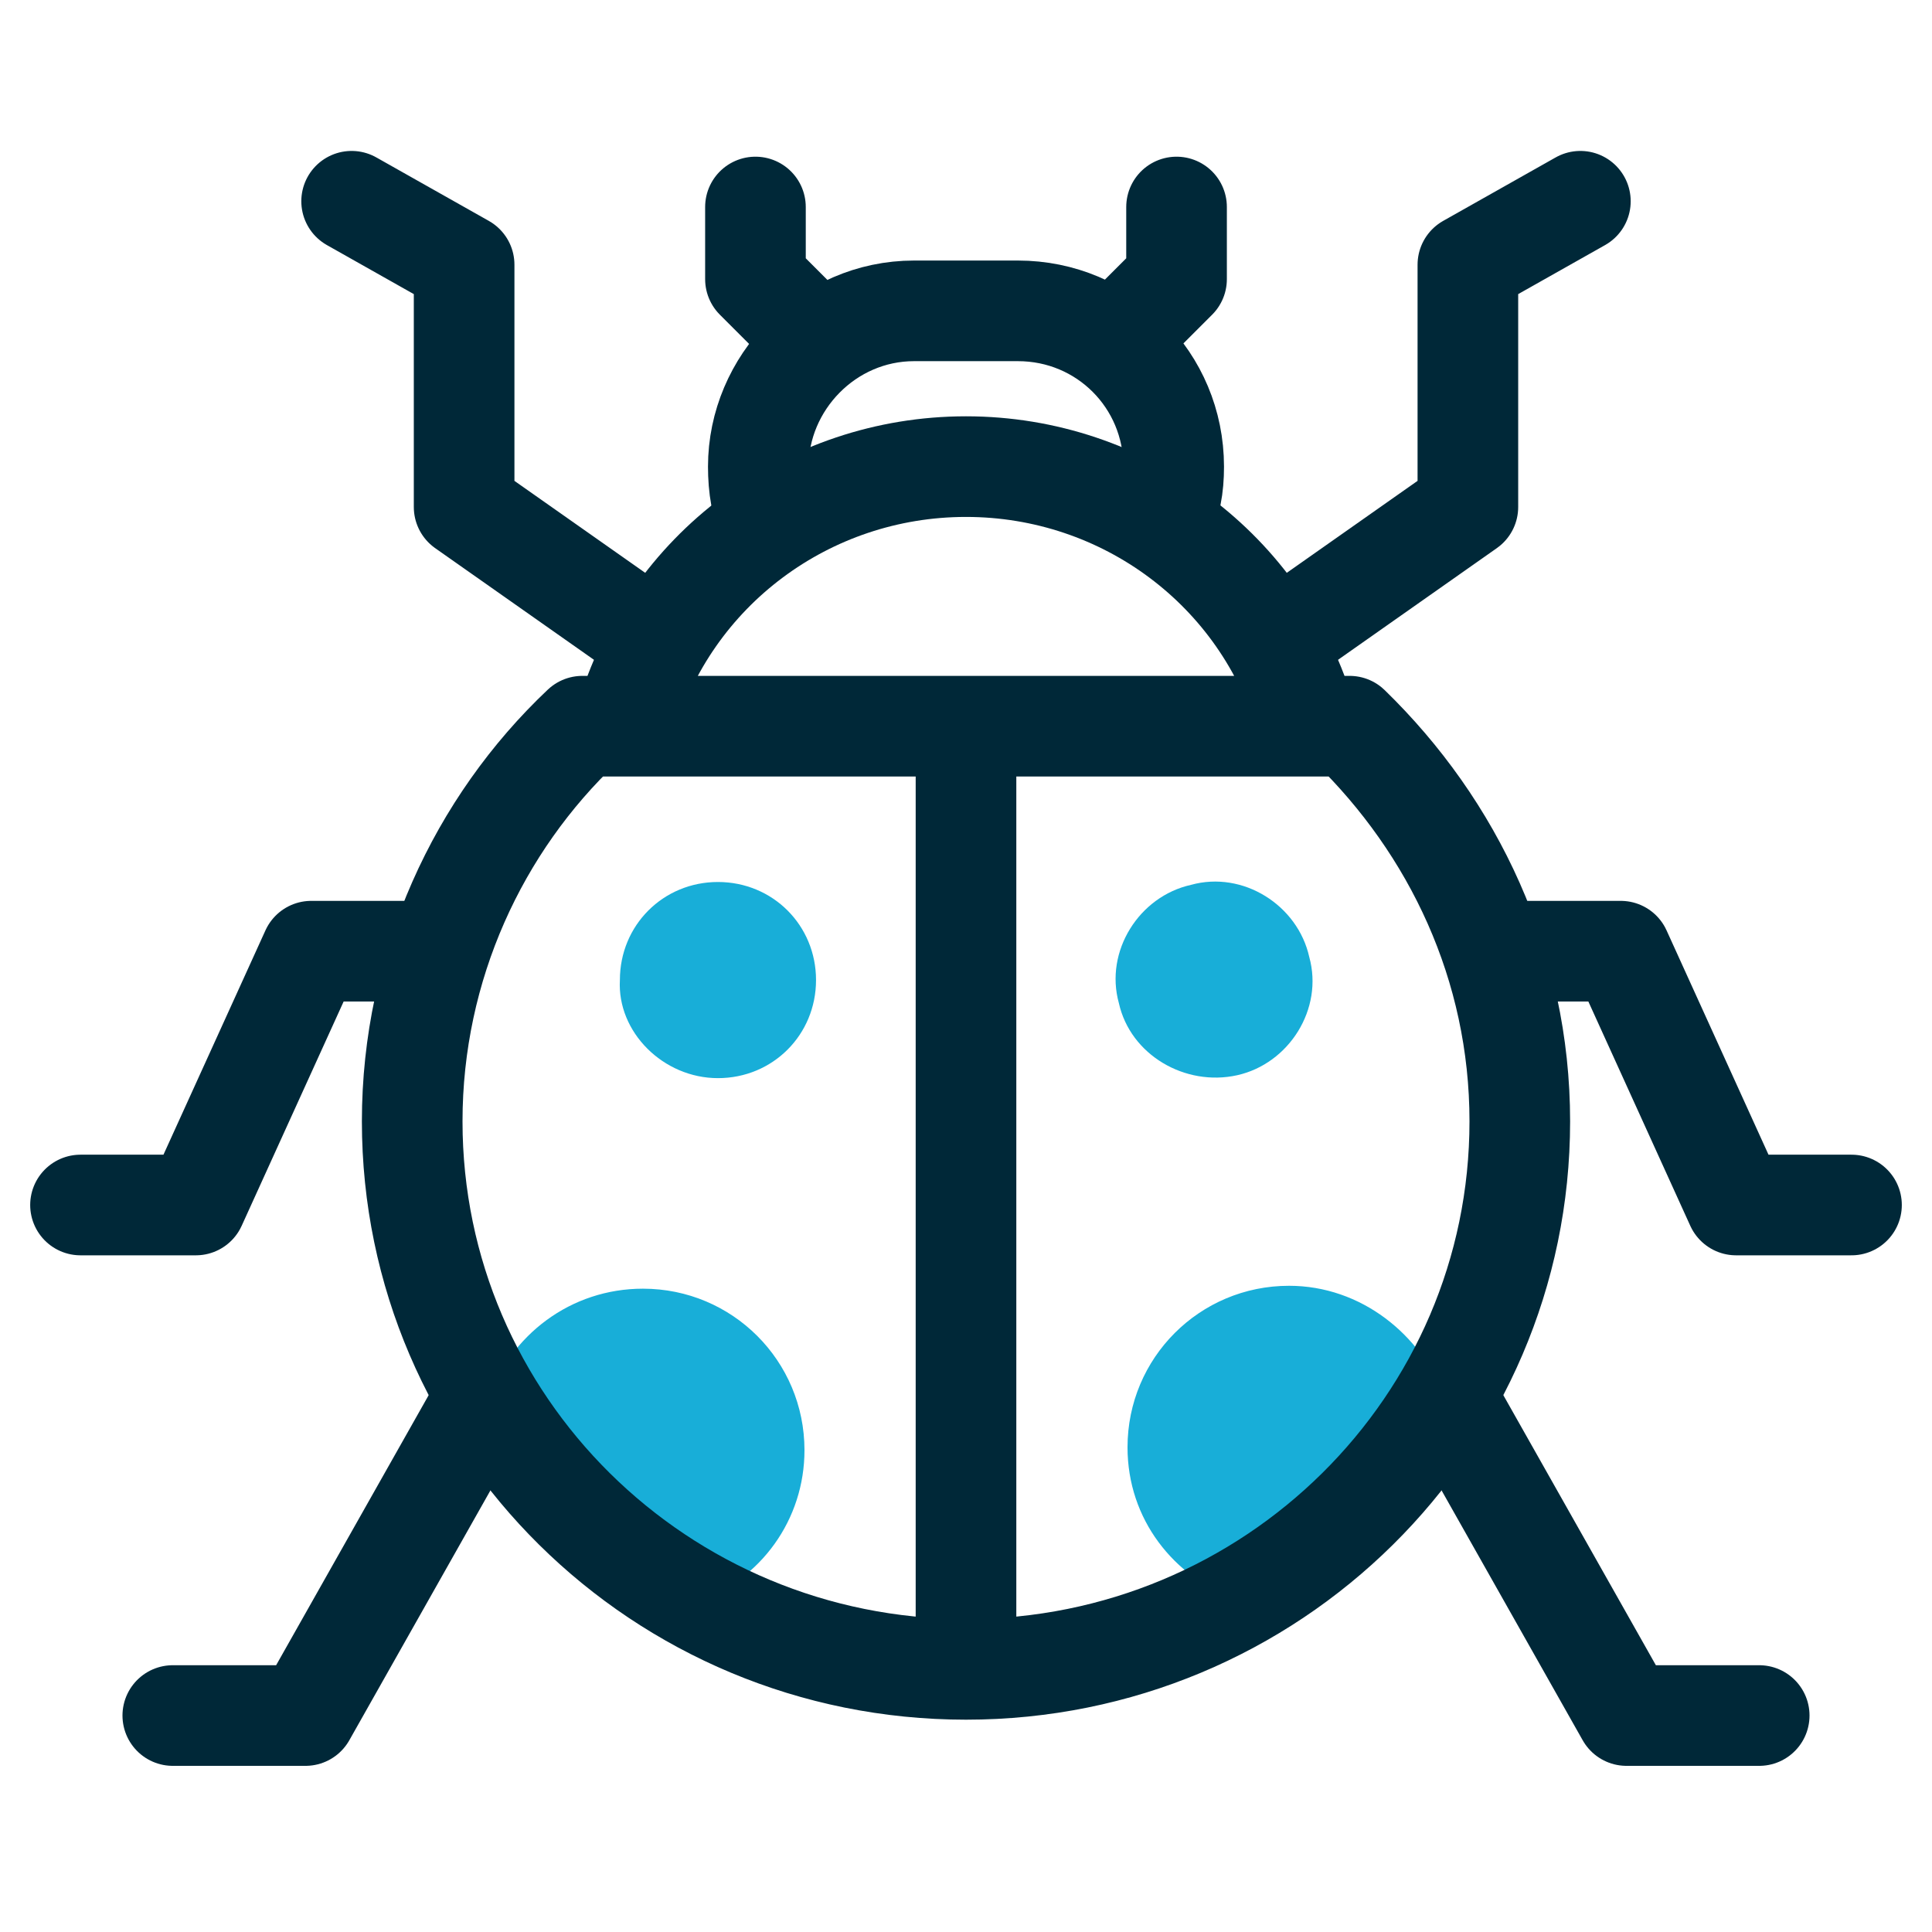
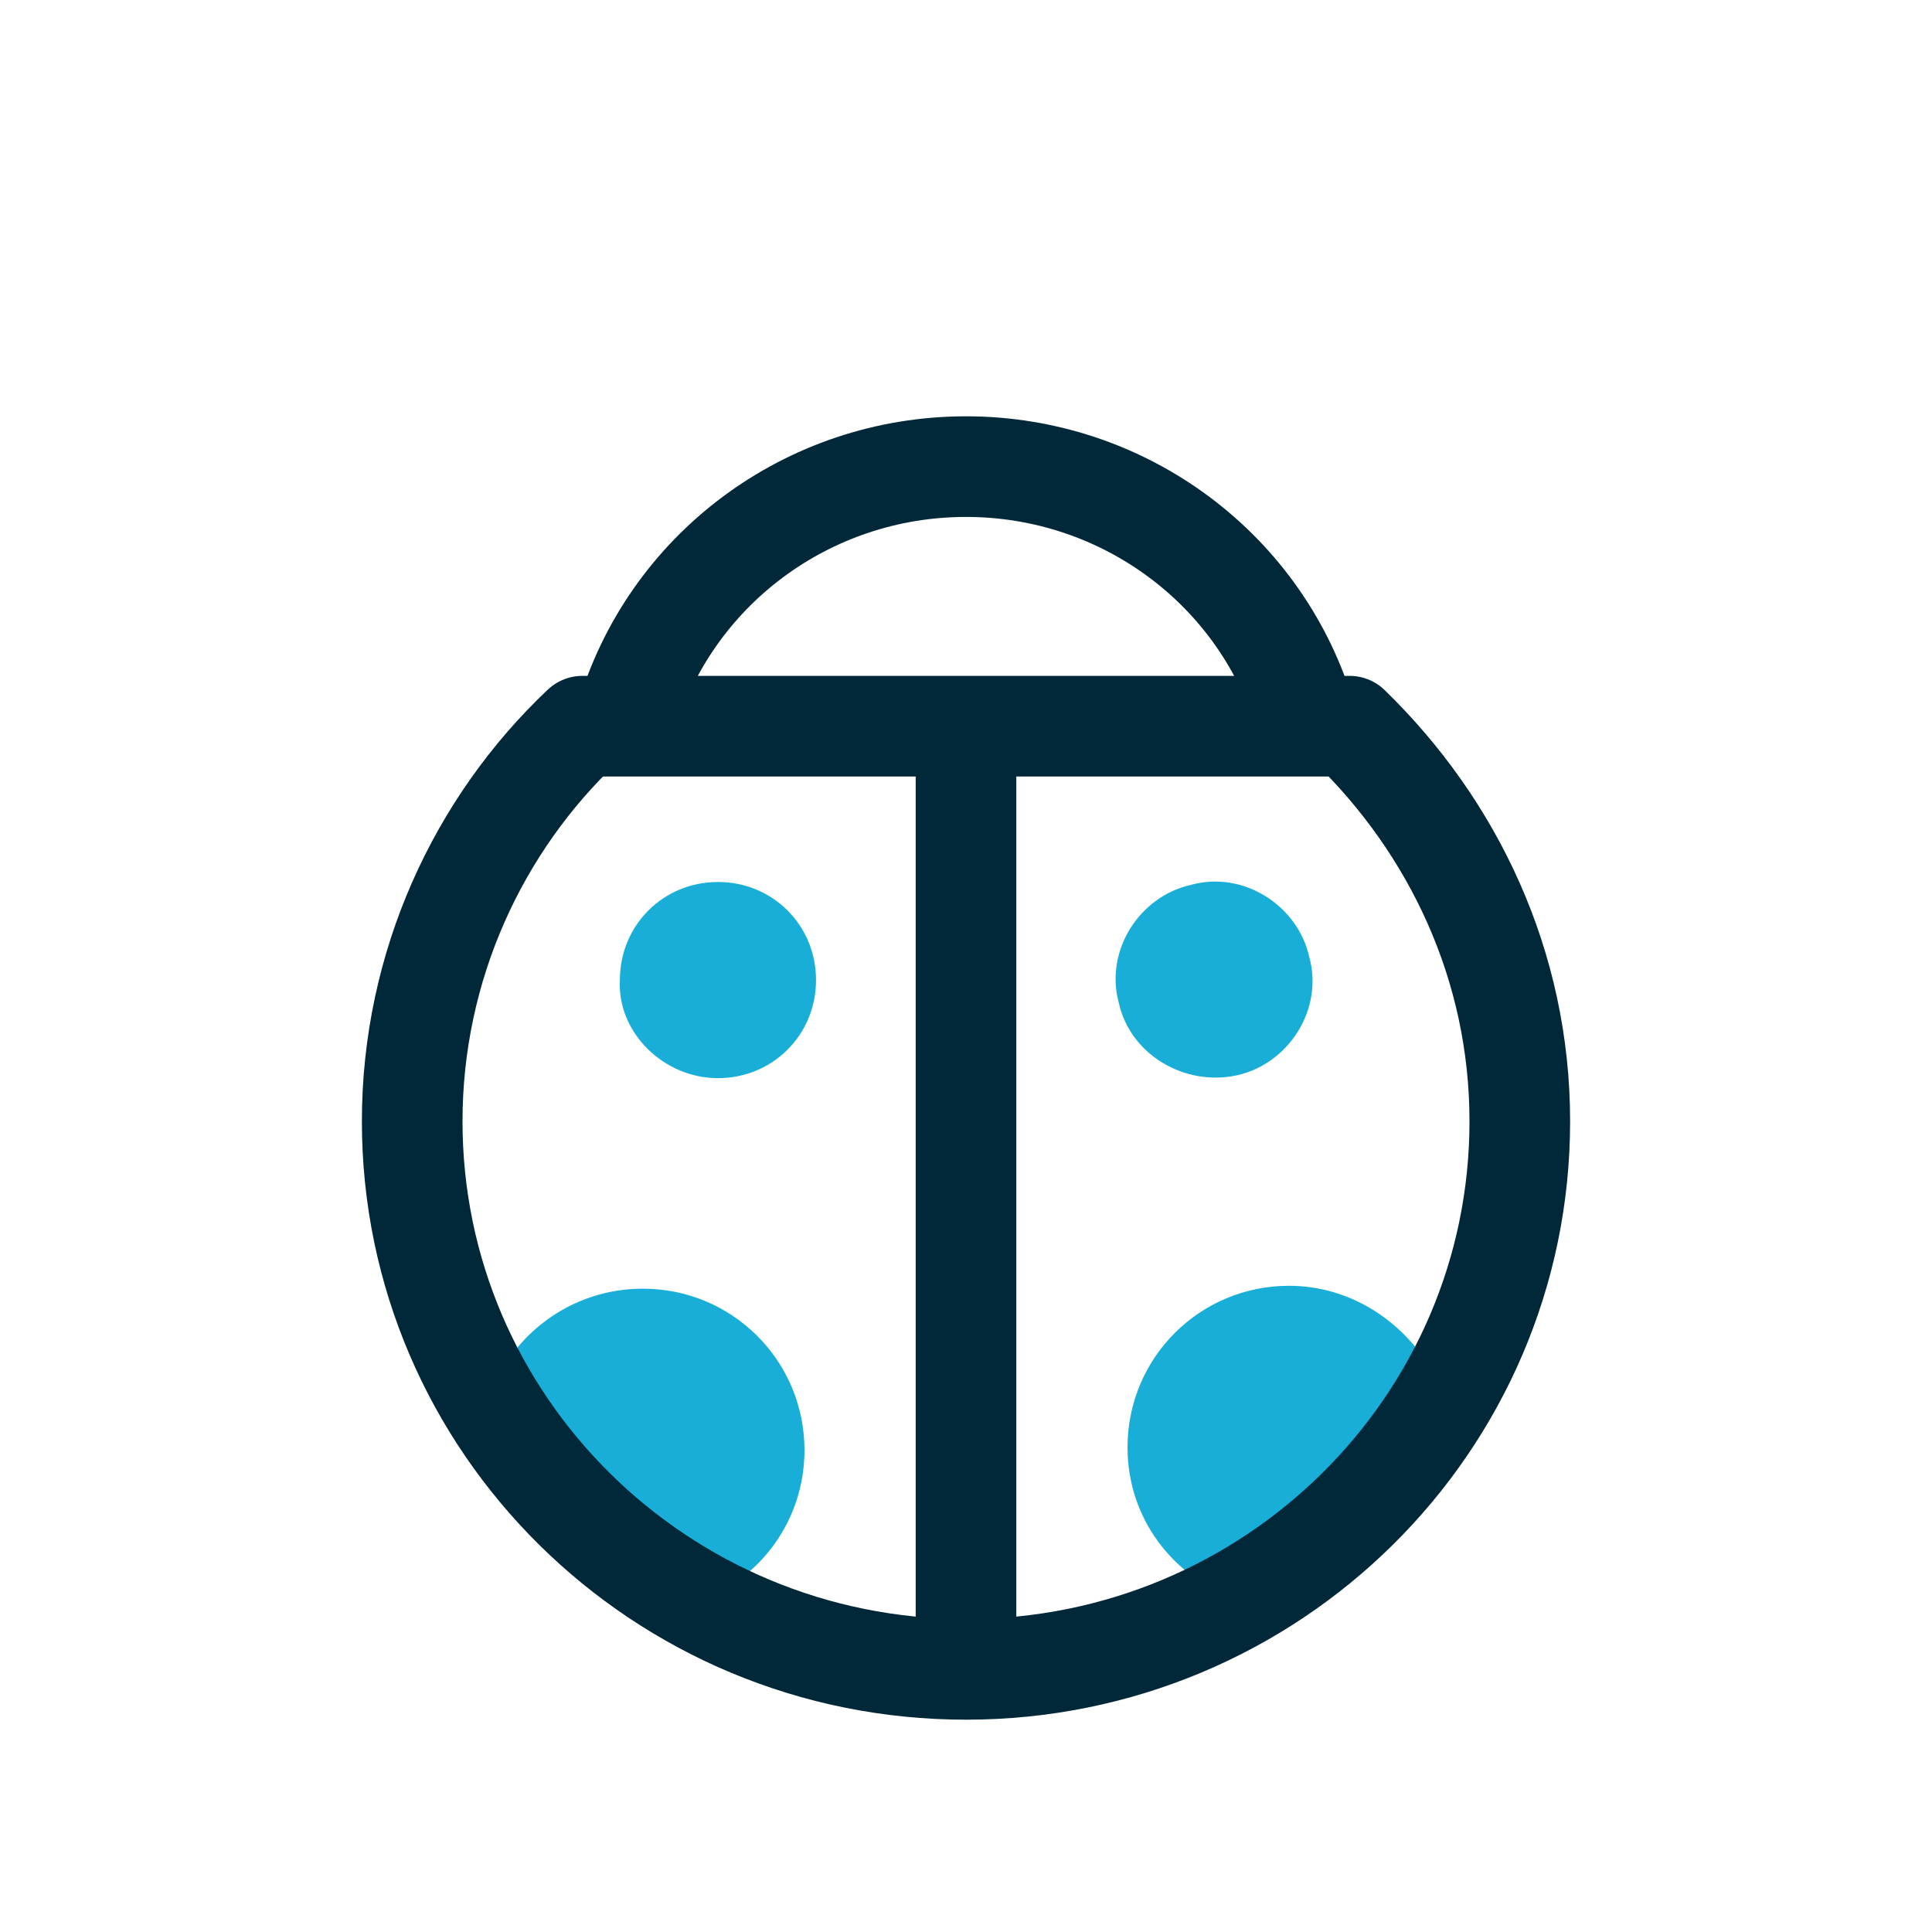
<svg xmlns="http://www.w3.org/2000/svg" fill="none" height="48" viewBox="0 0 48 48" width="48">
-   <path d="M17.837 26.786C19.199 26.786 20.274 25.711 20.274 24.349C20.274 22.988 19.199 21.913 17.837 21.913C16.476 21.913 15.401 22.988 15.401 24.349C15.329 25.639 16.476 26.786 17.837 26.786Z" fill="#18AED8" />
+   <path d="M17.837 26.786C19.199 26.786 20.274 25.711 20.274 24.349C20.274 22.988 19.199 21.913 17.837 21.913C16.476 21.913 15.401 22.988 15.401 24.349C15.329 25.639 16.476 26.786 17.837 26.786" fill="#18AED8" />
  <path clip-rule="evenodd" d="M19.987 36.029C19.987 33.808 18.195 32.017 15.974 32.017C14.182 32.017 12.677 33.163 12.104 34.811C13.322 36.889 15.114 38.681 17.264 39.828C18.912 39.254 19.987 37.749 19.987 36.029ZM32.026 31.945C29.804 31.945 28.013 33.736 28.013 35.958C28.013 37.749 29.159 39.183 30.736 39.756C32.886 38.538 34.677 36.818 35.895 34.74C35.322 33.163 33.817 31.945 32.026 31.945Z" fill="#18AED8" fill-rule="evenodd" />
  <path d="M30.736 26.714C32.026 26.427 32.886 25.066 32.528 23.776C32.241 22.486 30.88 21.626 29.59 21.984C28.3 22.271 27.44 23.632 27.798 24.922C28.085 26.212 29.446 27 30.736 26.714Z" fill="#18AED8" />
  <path d="M24 18.472V41.117M15.544 17.899C16.619 14.173 20.059 11.593 24 11.593C27.942 11.593 31.381 14.173 32.456 17.899M33.531 18.042C36.111 20.55 37.759 23.99 37.759 27.86C37.759 35.384 31.596 41.475 24 41.475C16.404 41.475 10.241 35.384 10.241 27.86C10.241 23.99 11.889 20.479 14.469 18.042H33.531Z" stroke="#002838" stroke-linecap="round" stroke-linejoin="round" stroke-width="2.5" />
-   <path d="M19.127 13.026C18.912 12.596 18.84 12.095 18.84 11.593C18.84 9.515 20.56 7.723 22.71 7.723H25.29C27.44 7.723 29.16 9.443 29.16 11.593C29.16 12.095 29.088 12.524 28.873 12.954M8.736 5L11.531 6.577V12.596L16.117 15.821M10.599 23.632H7.733L4.866 29.938H2M11.961 34.883L7.59 42.622H4.293M20.202 8.368L18.769 6.935V5.143M39.264 5L36.469 6.577V12.596L31.883 15.821M37.401 23.632H40.267L43.133 29.938H46M36.039 34.883L40.41 42.622H43.707M27.798 8.368L29.231 6.935V5.143" stroke="#002838" stroke-linecap="round" stroke-linejoin="round" stroke-width="2.5" />
</svg>